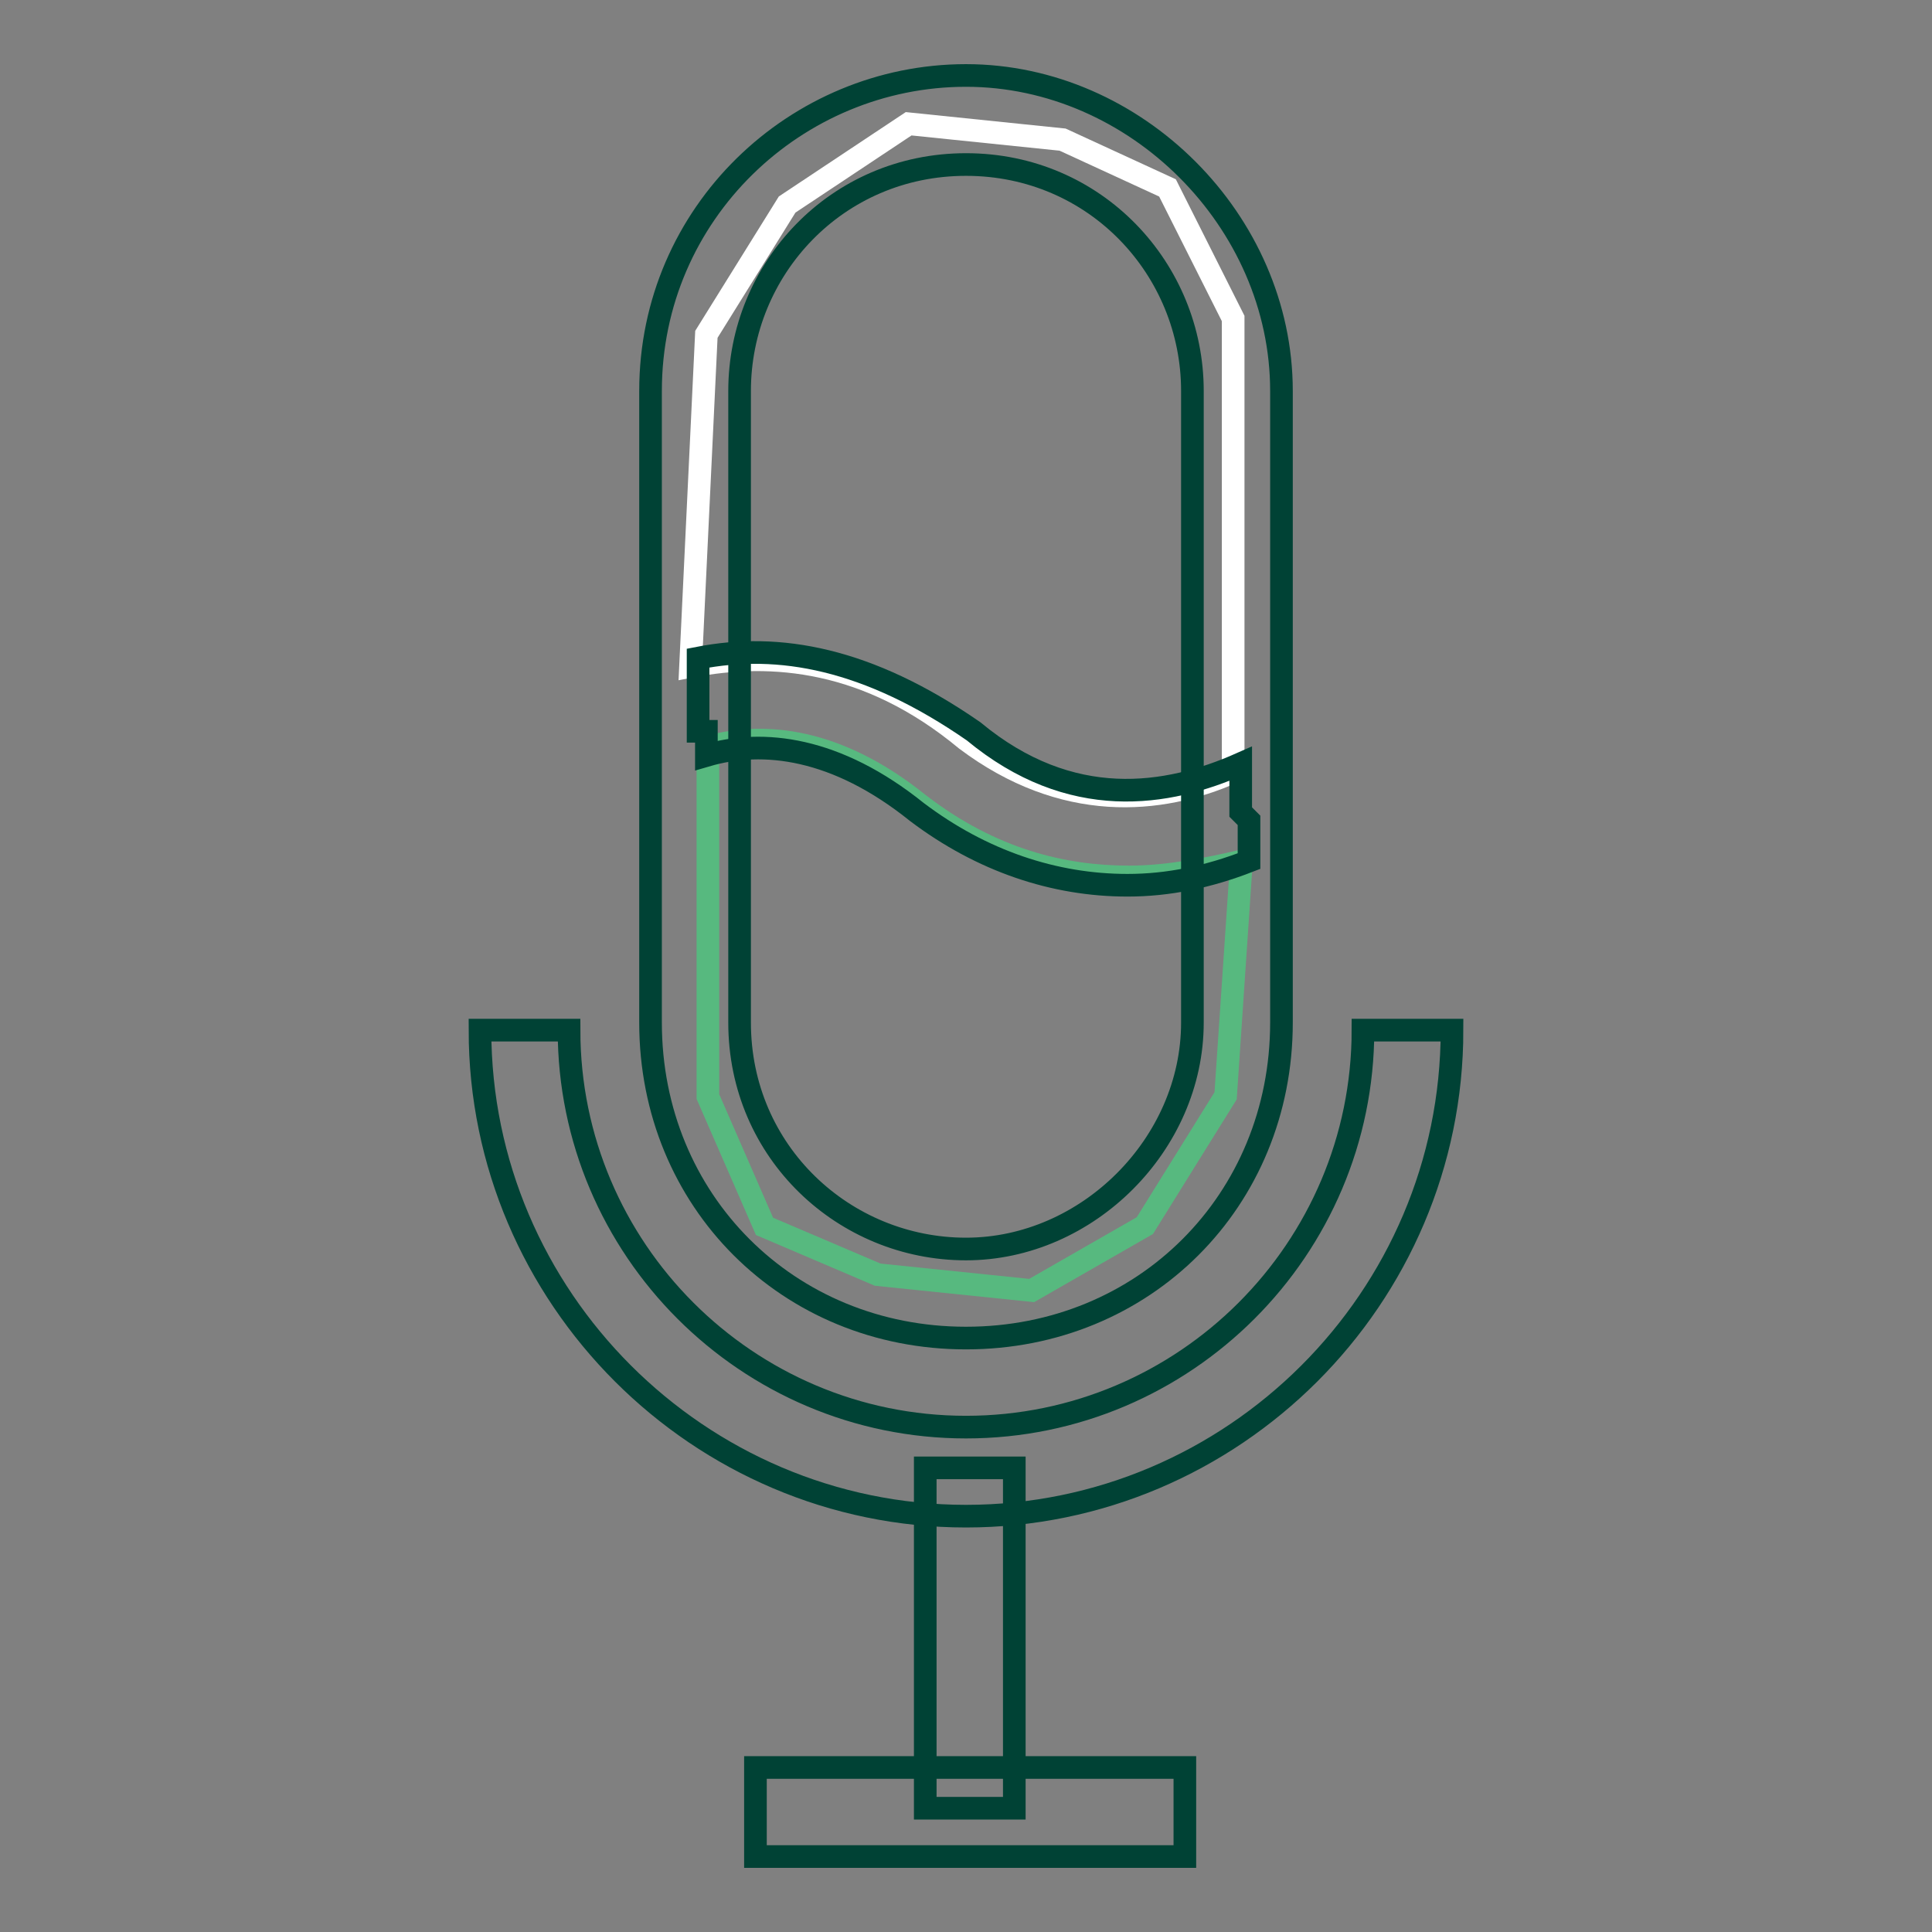
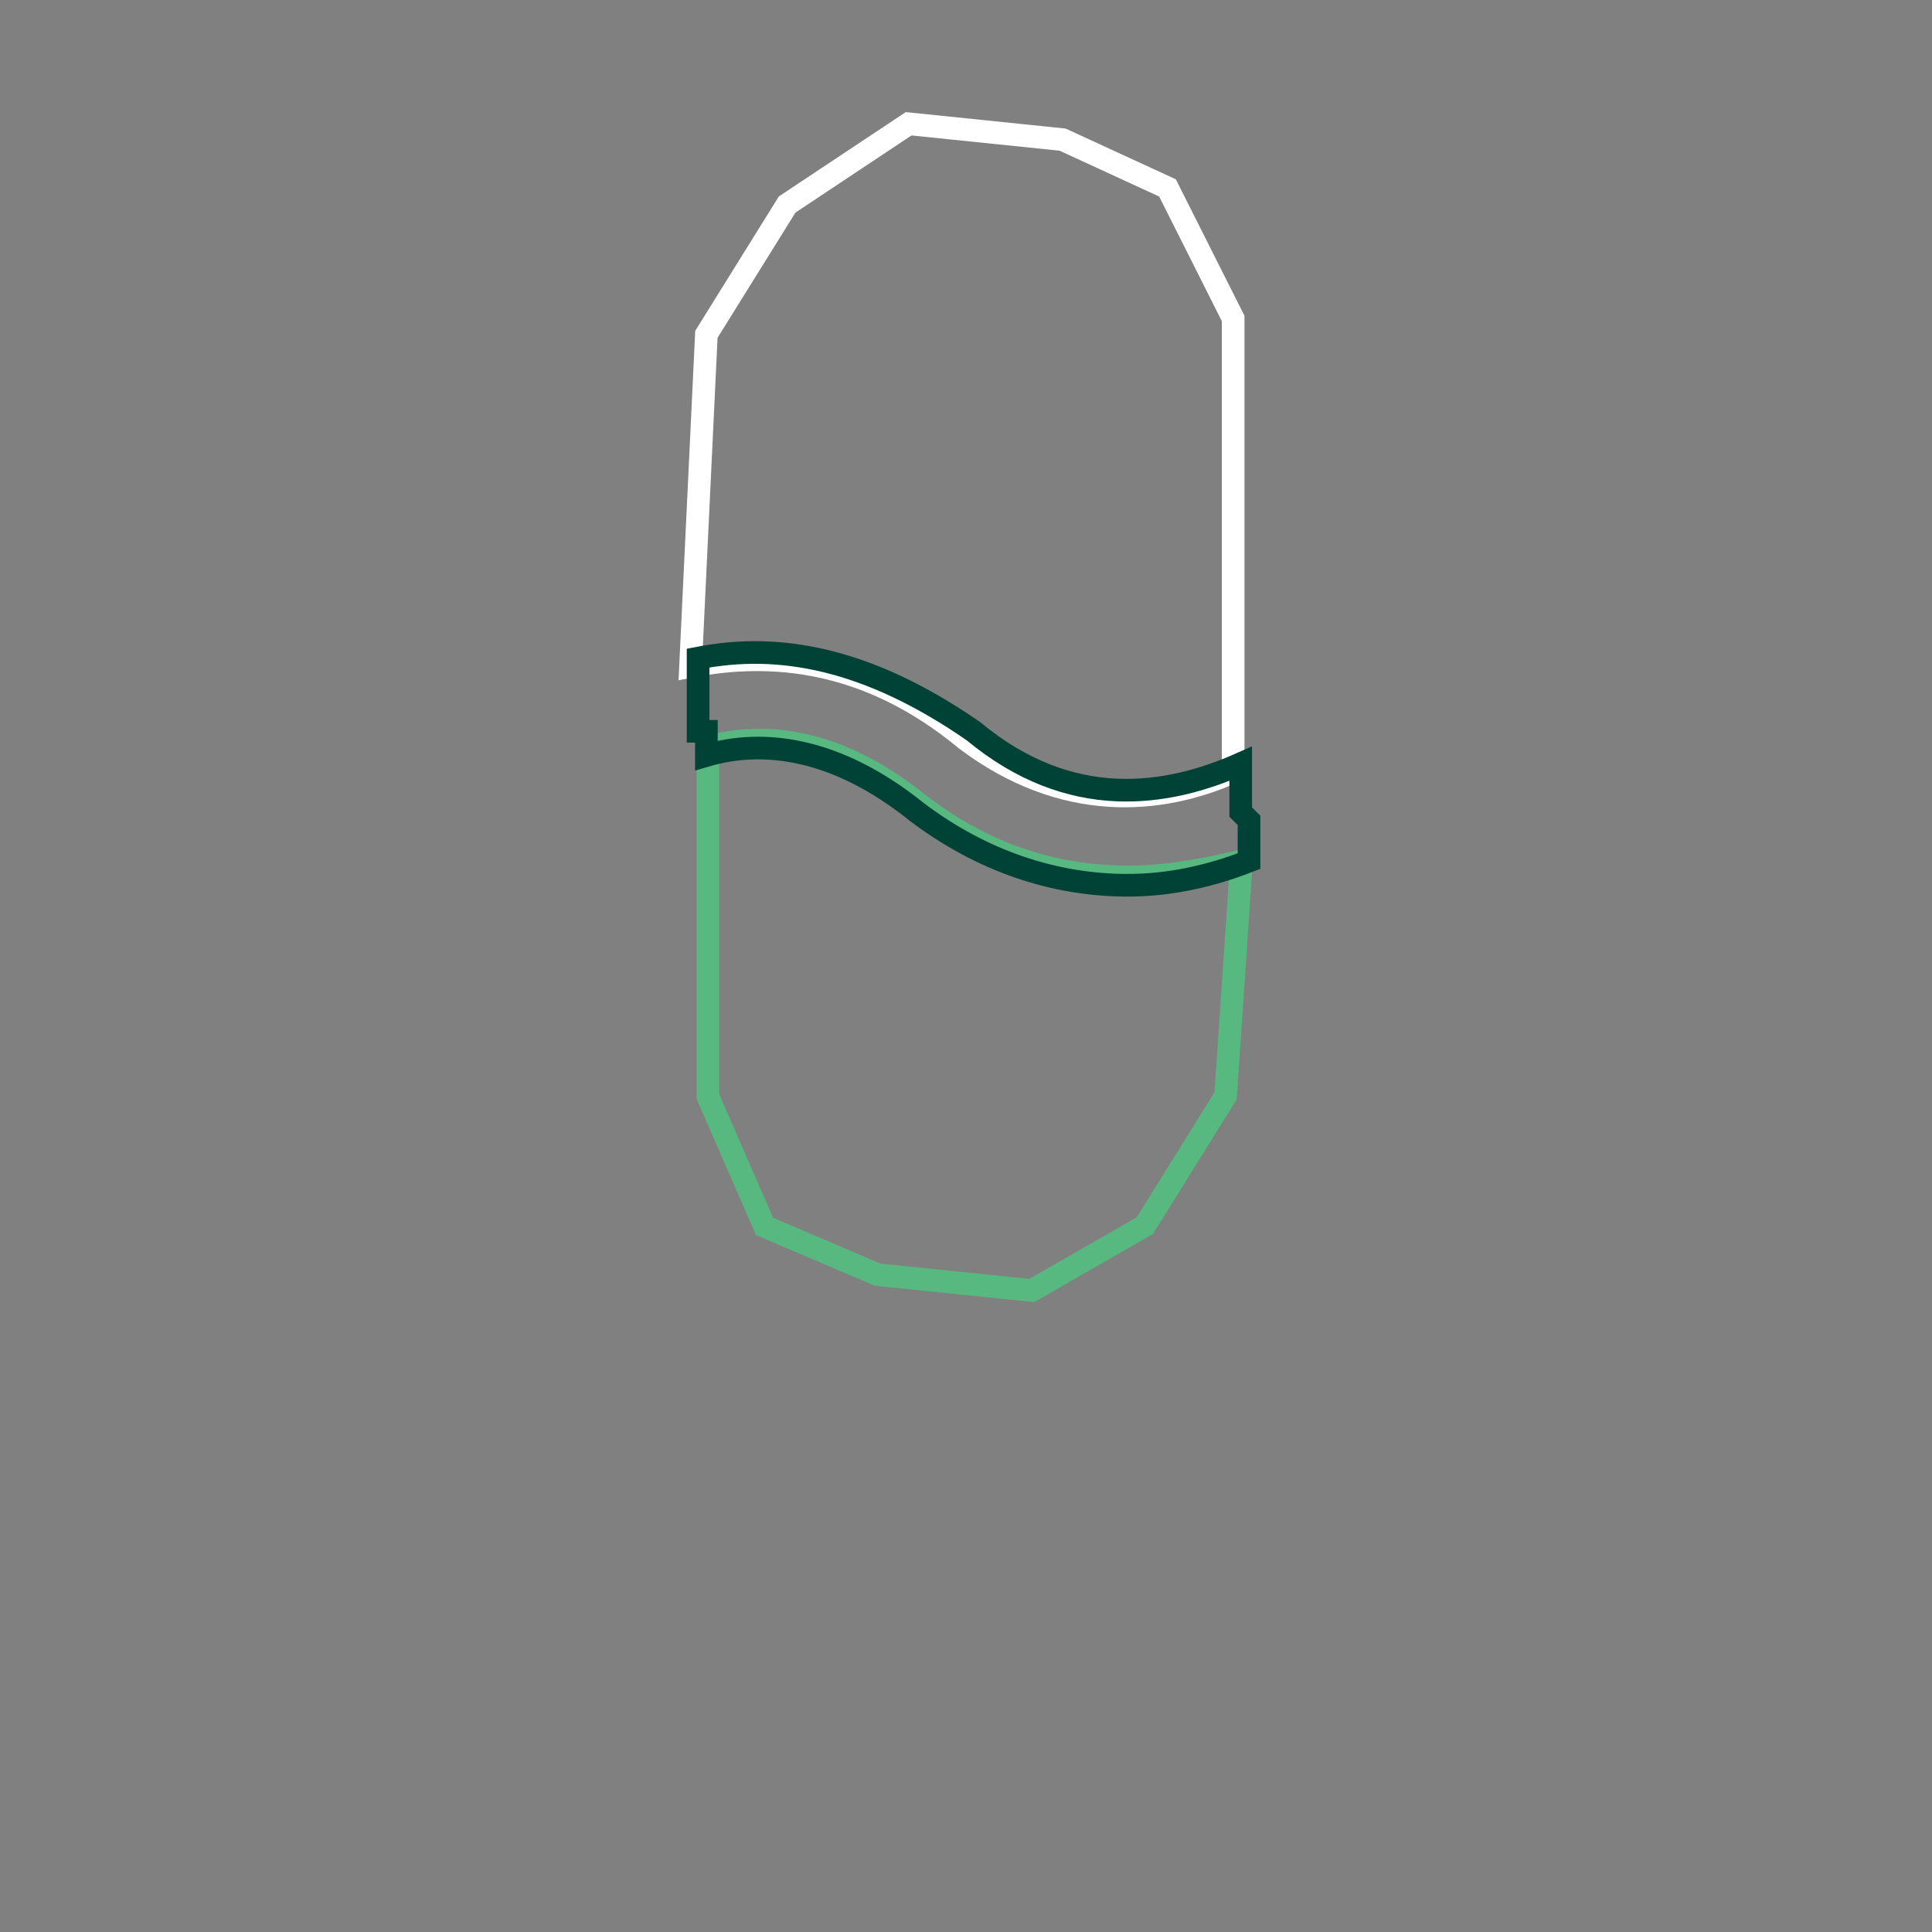
<svg xmlns="http://www.w3.org/2000/svg" version="1.1" x="0px" y="0px" viewBox="0 0 256 256" enable-background="new 0 0 256 256" xml:space="preserve">
  <rect x="0" y="0" width="256" height="256" fill="#808080" stroke="none" />
  <g>
-     <path stroke-width="3" fill-opacity="0" stroke="#004235" d="M128,200.9c-35.4,0-64.4-29-64.4-64.4h11.8c0,29,23.6,52.6,52.6,52.6c29,0,52.6-23.6,52.6-52.6h11.8 C192.4,172,163.4,200.9,128,200.9z" />
-     <path stroke-width="3" fill-opacity="0" stroke="#004235" d="M122.6,194.5h11.8v45.1h-11.8V194.5z" />
-     <path stroke-width="3" fill-opacity="0" stroke="#004235" d="M100.1,234.2H157V246h-56.9V234.2z" />
    <path stroke-width="3" fill-opacity="0" stroke="#57b97f" d="M164.5,114.1l-2.1,31.1l-10.7,17.2l-15,8.6l-20.4-2.1l-15-6.4l-7.5-17.2V99c7.5-2.1,17.2-1.1,27.9,7.5 c9.7,7.5,19.3,9.7,27.9,9.7C154.8,116.2,160.2,115.1,164.5,114.1z" />
    <path stroke-width="3" fill-opacity="0" stroke="#ffffff" d="M163.4,42.2v60.1c-9.7,4.3-22.5,5.4-35.4-4.3c-12.9-10.7-25.7-11.8-36.5-9.7l2.1-44l10.7-17.2l16.1-10.7 l20.4,2.1l13.9,6.4L163.4,42.2z" />
-     <path stroke-width="3" fill-opacity="0" stroke="#004235" d="M128,177.3c-23.6,0-41.8-18.2-41.8-41.8V51.8C86.2,28.2,105.5,10,128,10s41.8,19.3,41.8,41.8v83.7 C169.8,159.1,151.6,177.3,128,177.3L128,177.3z M128,21.8c-17.2,0-30,13.9-30,30v83.7c0,17.2,13.9,30,30,30s30-13.9,30-30V51.8 C158,35.7,145.2,21.8,128,21.8z" />
    <path stroke-width="3" fill-opacity="0" stroke="#004235" d="M165.5,108.7v5.4c-5.4,2.1-10.7,3.2-16.1,3.2c-9.7,0-19.3-3.2-27.9-9.7c-10.7-8.6-20.4-9.7-27.9-7.5v-3.2 h-1.1v-9.7c10.7-2.1,22.5,0,36.5,9.7c12.9,10.7,25.7,8.6,35.4,4.3v6.4L165.5,108.7L165.5,108.7z" />
  </g>
</svg>